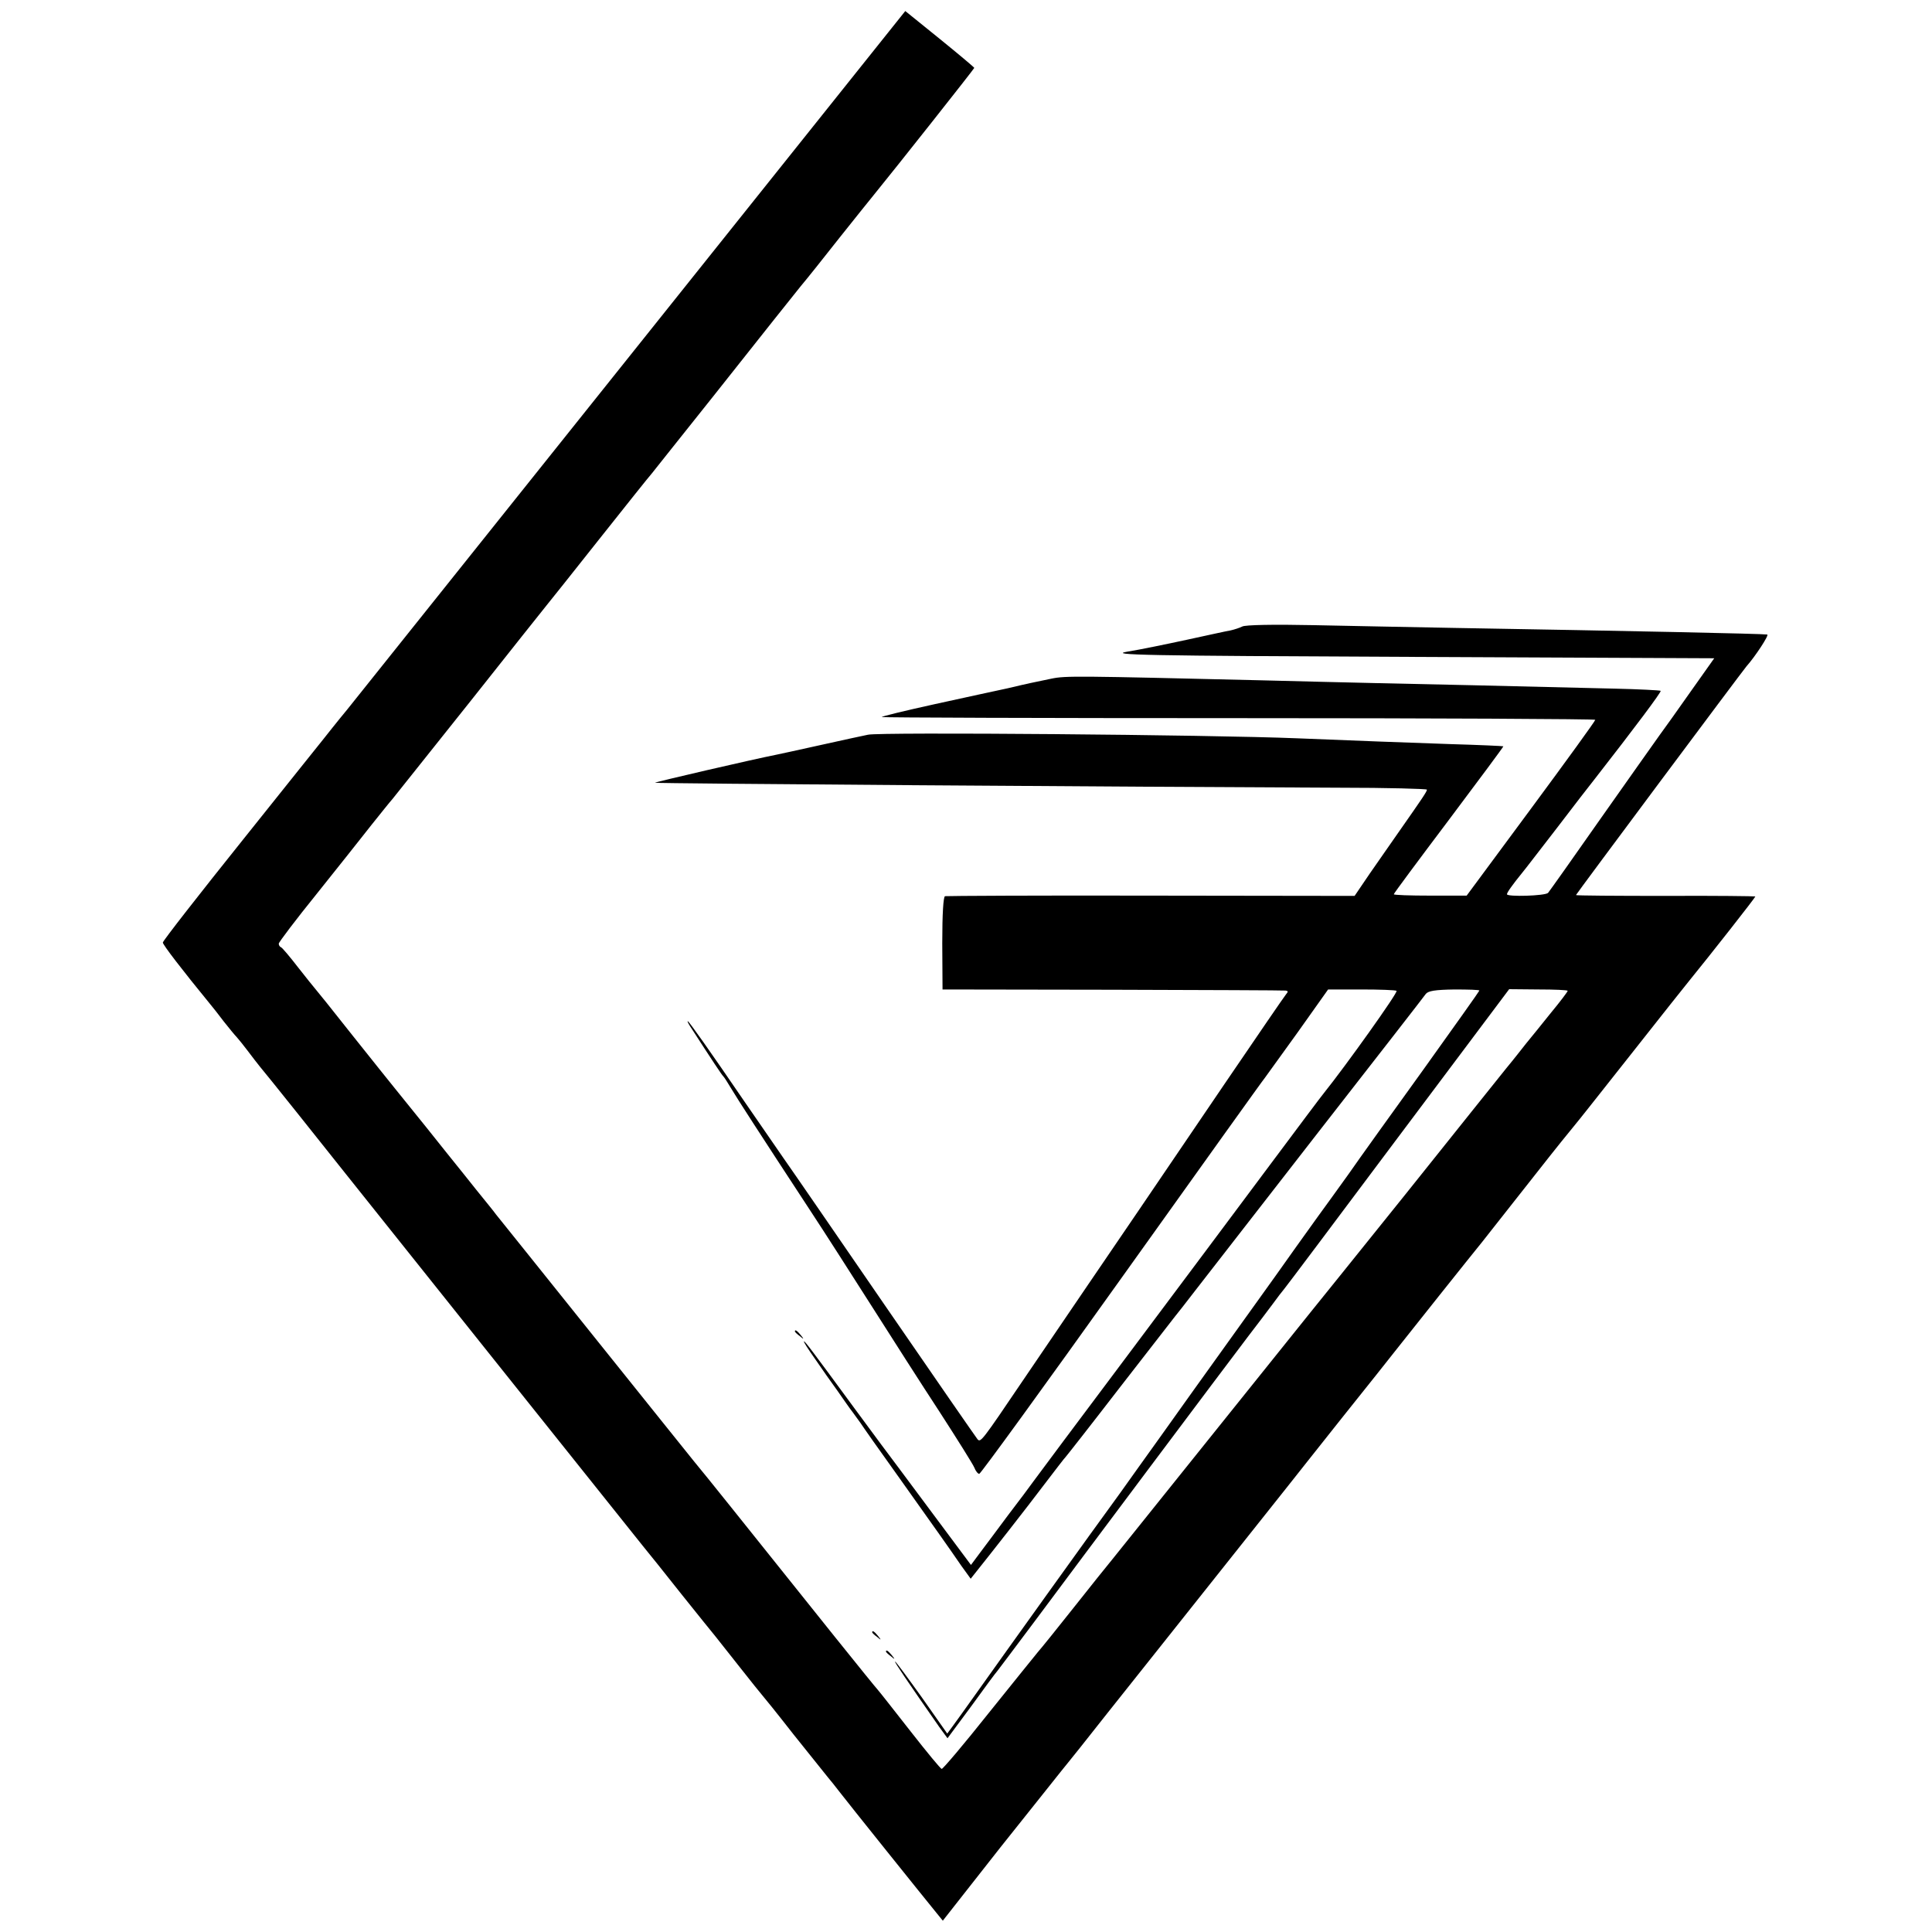
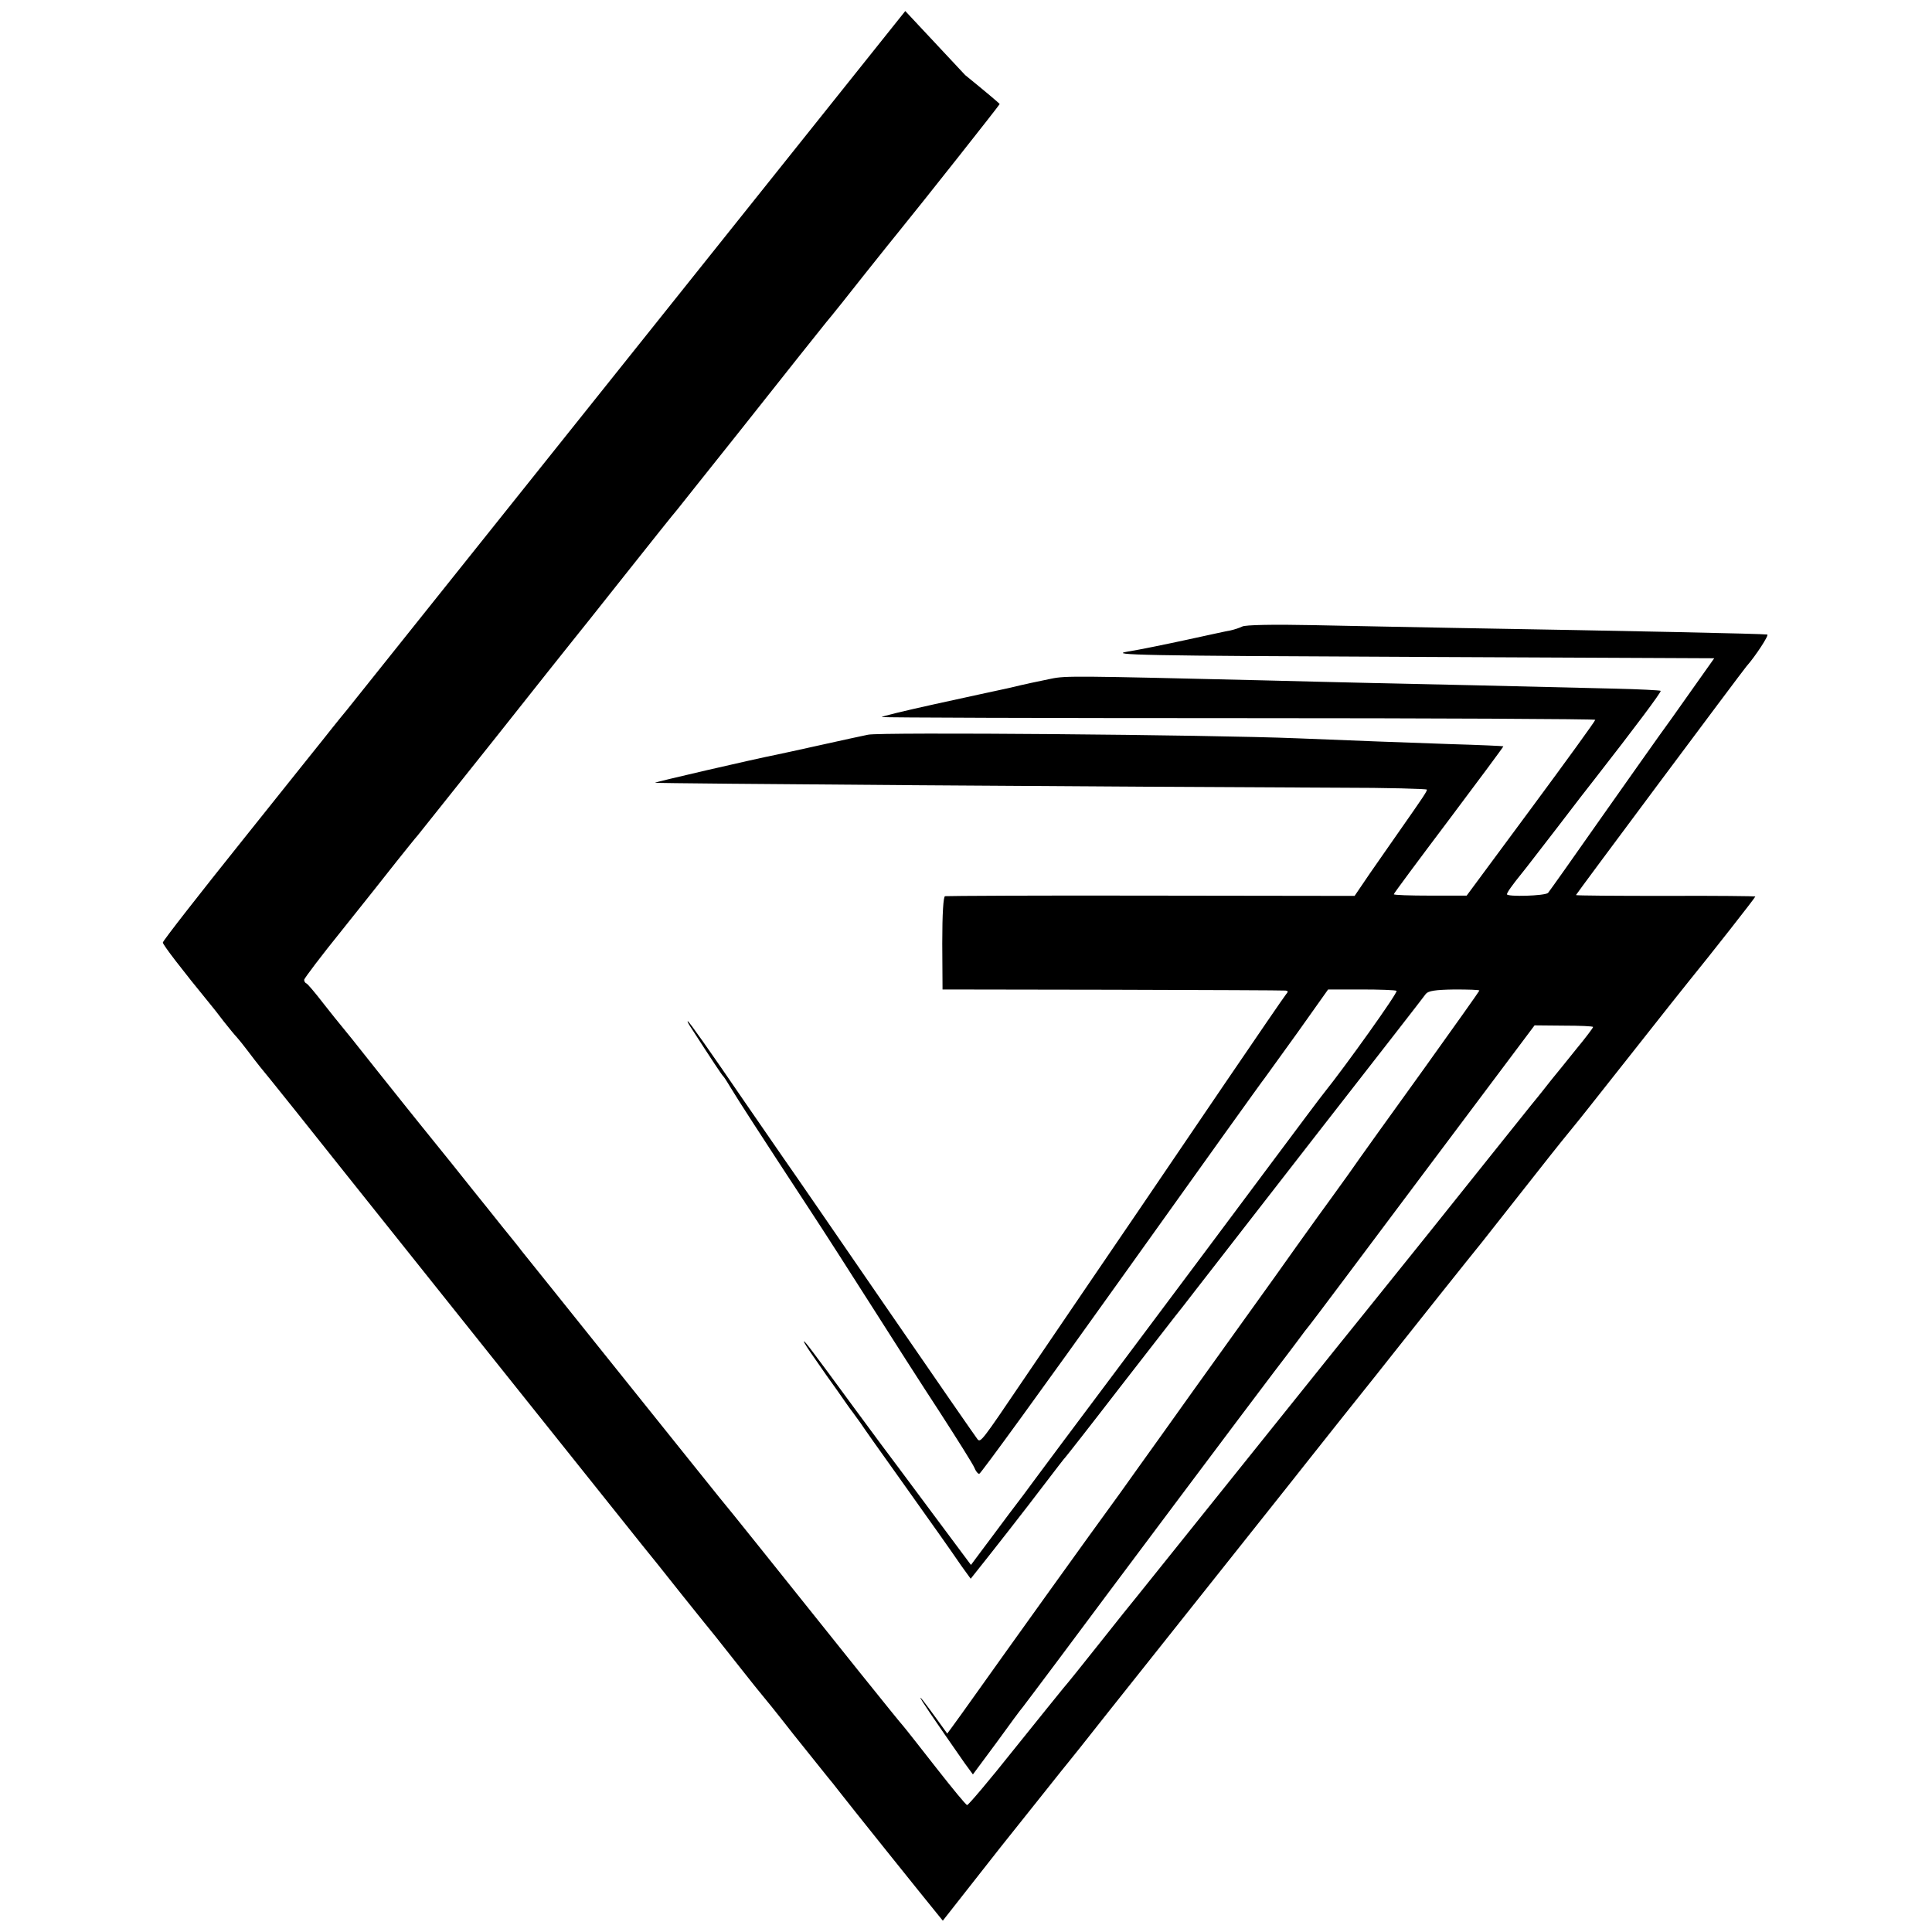
<svg xmlns="http://www.w3.org/2000/svg" version="1" width="933.333" height="933.333" viewBox="0 0 700 700">
-   <path d="M227.9 129.3c-55 68.8-101 126.4-102.2 127.9-1.2 1.4-3.5 4.3-5.2 6.4-1.6 2.1-16.2 20.2-32.2 40.3C72.2 324 59 340.9 59 341.5c0 .8 6.9 9.8 17.3 22.5.7.8 2.8 3.5 4.7 6 1.9 2.4 4.1 5.1 4.8 5.8.7.8 2.5 3 4 5s3.5 4.6 4.4 5.7c1.5 1.7 22.6 28.1 31.3 39.1 6.7 8.4 104.7 131.2 107.4 134.5 1.6 1.9 7.9 9.8 14 17.5 6.1 7.6 11.7 14.6 12.4 15.4.6.8 4.6 5.8 8.7 11s7.7 9.7 8 10c.3.3 5.5 6.7 11.5 14.4 6.1 7.6 11.7 14.6 12.5 15.6.8.9 2.6 3.2 4 5 2.5 3.3 31.3 39.2 35.4 44.2l2.2 2.7 20.9-26.6c11.6-14.5 21.5-27 22-27.6.6-.7 3.7-4.6 7-8.7 3.2-4.1 14.5-18.3 25-31.5 26.5-33.3 46.4-58.4 50-62.9 1.7-2.1 10.4-13.2 19.5-24.6 9.1-11.4 17.9-22.4 19.5-24.5 4-5.1 27.9-35.1 31.5-39.5 1.5-1.9 7.4-9.4 13-16.5 10.4-13.2 13.9-17.7 19.8-24.9 4.4-5.4 3.4-4.2 22.7-28.6 9.3-11.8 18.1-22.9 19.5-24.6 7.5-9.2 24-30.2 24-30.6 0-.1-14.6-.3-32.5-.2-17.9 0-32.5-.1-32.5-.3 0-.3 60.1-80.9 61.8-82.9 3.2-3.6 8.3-11.4 7.5-11.5-1.8-.3-49.5-1.3-113.8-2.4-14.8-.3-37.7-.7-50.8-1-14.2-.3-24.6-.1-25.6.5-1 .5-2.9 1.1-4.2 1.4-1.3.2-8.5 1.8-15.9 3.4-7.4 1.6-17.1 3.6-21.5 4.3-7.1 1.2 5.1 1.5 102.3 1.9l110.3.5-8.5 12c-4.6 6.6-9.8 13.8-11.4 16-1.6 2.2-11.1 15.7-21.2 30-10 14.3-18.6 26.4-19.1 27-1 1.1-14.9 1.5-14.9.5 0-.6 1.8-3.2 5.7-8 .7-.8 6.2-8 12.4-16 6.1-8 12.2-15.9 13.5-17.5 14.9-19.1 24.4-31.8 24.1-32.2-.3-.2-7.9-.6-16.8-.8-41.8-1-66.1-1.6-86.4-2-12.1-.3-30.5-.7-41-1-67.3-1.6-71.4-1.7-76.6-.6-6.7 1.4-7.9 1.6-15.9 3.5-3.6.8-15.4 3.3-26.2 5.7-10.9 2.4-19.6 4.5-19.3 4.7.2.2 58.5.4 129.4.4 71 0 129.1.3 129.1.6 0 .4-10.5 14.9-23.3 32.2l-23.3 31.5h-13.2c-7.3 0-13.2-.2-13.2-.5s9-12.4 20-27c10.9-14.5 19.8-26.5 19.7-26.6-.1-.1-8.7-.5-19.2-.8-18.2-.6-32.7-1.2-55.5-2.1-31.7-1.3-151.2-2.3-155.5-1.3-1.6.3-9.3 2-17 3.7-7.7 1.7-14.9 3.3-16 3.5-9.1 1.8-44.4 10-44.2 10.2.3.3 169.4 1.5 247.9 1.8 17.5 0 31.8.4 31.8.7 0 .7-1.5 2.9-9.9 14.9-2.9 4.1-7.7 11.1-10.8 15.5l-5.5 8.1-73.6-.1c-40.6-.1-74.2.1-74.8.2-.6.2-1 6.2-1 17.1l.1 16.7 61.5.1c33.8.1 62.1.2 62.8.3.9.1 1 .4.2 1.3-.6.7-10.6 15.3-22.3 32.5-31.6 46.6-35.4 52.1-49.5 72.8-7.1 10.4-17.8 26.2-23.8 35-14.6 21.6-15.1 22.2-16.2 21-.5-.6-15.4-22.1-33.2-48-17.8-25.9-34.5-50.2-37.2-54-2.7-3.9-8.9-12.9-13.8-20-13.2-19.3-20.4-29.5-20.8-29.5-.3 0 .4 1.2 1.4 2.7 7.5 11.6 11 16.9 11.5 17.3.3.3 1.6 2.3 2.9 4.5 2.4 4 9.5 15 28.5 44 5.4 8.2 15.5 24 22.5 35s17.9 28.1 24.4 38c6.4 9.9 12.1 19 12.6 20.2.5 1.3 1.3 2.3 1.8 2.3s23.8-32.1 51.7-71.2c28-39.2 51.3-71.8 51.8-72.3.4-.6 5.8-8 11.9-16.5l11-15.5h12c6.6 0 12.4.2 12.8.5.7.4-18.5 27.3-26.3 37-.7.8-9.6 12.7-19.9 26.5-10.2 13.7-33.3 44.6-51.2 68.5-17.9 23.9-33.4 44.6-34.3 45.9-1 1.4-5 6.8-9 12-3.9 5.3-8.6 11.5-10.3 13.8l-3.2 4.3-15.2-20.4c-8.3-11.2-16.1-21.6-17.3-23.2-1.2-1.6-5.6-7.6-9.9-13.4-15.7-21.4-17.7-24-18.1-24-.3 0 1.5 2.8 3.9 6.2 2.4 3.5 6.1 8.8 8.3 11.8 2.1 3 4.5 6.5 5.4 7.6.9 1.2 2.2 3 2.9 4 .7 1.1 6.8 9.8 13.7 19.4 14.3 20.1 18.2 25.6 22.8 32.3l3.4 4.7 6.9-8.7c3.9-4.9 10.1-12.9 13.9-17.8 11.7-15.3 13-17 13.5-17.5.3-.3 9.1-11.5 19.5-25 10.5-13.5 19.6-25.2 20.2-26 .7-.8 4.1-5.2 7.5-9.6 3.5-4.5 23.4-30.1 44.3-57 20.9-26.8 38.5-49.4 39.1-50.3.9-1.1 3.4-1.5 10.3-1.6 5 0 9.1.1 9.1.4 0 .2-9.1 13-20.2 28.5-11.1 15.4-23.4 32.5-27.2 38-3.9 5.4-8.9 12.4-11.2 15.5-2.2 3.1-5.6 7.8-7.6 10.6-1.9 2.7-11.7 16.5-21.8 30.5-10.1 14-22.4 31.3-27.4 38.3-5 7-11.7 16.3-14.8 20.7-10.4 14.2-42.7 59.3-51 71-4.5 6.3-8.9 12.5-9.9 13.8l-1.7 2.3L334 615c-5.1-7.1-9.4-13-9.7-13-.4 0 4.5 7.2 16 23.7l3 4.1 8.6-11.6c4.7-6.5 8.9-12.2 9.4-12.7.5-.6 6.7-8.9 13.9-18.5 15.9-21.4 69.1-92.4 77.1-102.9 3.2-4.2 7.2-9.4 8.8-11.6 1.6-2.2 3.5-4.7 4.2-5.5.7-.8 19.3-25.6 41.3-55l40.2-53.6 10.6.1c5.8 0 10.6.2 10.6.5s-2.7 3.9-6.1 8c-3.3 4.1-7.3 9.1-8.9 11-1.5 1.9-4.7 6-7.2 9-2.4 3-19 23.7-36.8 46-17.9 22.3-33.3 41.4-34.2 42.5-.9 1.1-16.8 20.9-35.3 44-18.5 23.1-35 43.6-36.5 45.5-1.6 1.9-7.9 9.8-14 17.5-6.1 7.7-11.9 14.9-12.9 16-.9 1.1-9 11.1-17.9 22.2-8.9 11.2-16.6 20.3-17 20.2-.4 0-5.4-6.1-11.2-13.5-5.8-7.4-11.2-14.3-12-15.2-1.4-1.5-22.2-27.4-52.7-65.6-6.2-7.8-12.5-15.5-13.9-17.2-1.4-1.7-17.8-22.2-36.5-45.5s-34.5-43.1-35.2-43.9c-.6-.9-3.9-4.9-7.2-9-3.3-4.1-6.5-8.2-7.2-9-.7-.8-5.5-6.9-10.8-13.5-5.3-6.6-10.4-12.9-11.3-14-.9-1.1-7.8-9.7-15.2-19-7.4-9.4-13.7-17.2-14-17.5-.3-.3-3-3.7-6-7.5-3-3.9-5.8-7.2-6.2-7.3-.5-.2-.8-.8-.8-1.3s6.2-8.7 13.8-18.1c7.6-9.5 16.5-20.7 19.7-24.8 3.3-4.1 6.7-8.4 7.7-9.5.9-1.1 13.6-17.1 28.3-35.5 14.6-18.4 27.1-34.2 27.8-35 .7-.8 9.1-11.4 18.7-23.5s18.2-22.9 19.2-24c.9-1.1 10.7-13.5 21.9-27.5 21.7-27.4 27.2-34.3 32.1-40.4 1.8-2.1 8.1-10 14-17.5 6-7.5 11.4-14.3 12.1-15.1 8.4-10.3 36.7-46.1 36.7-46.4 0-.2-5.6-4.9-12.5-10.5L328 4 227.9 129.3z" />
-   <path d="M288 482.4c0 .2.8 1 1.8 1.7 1.5 1.3 1.6 1.2.3-.4s-2.1-2.1-2.1-1.3zm28 109c0 .2.8 1 1.8 1.7 1.5 1.3 1.6 1.2.3-.4s-2.1-2.1-2.1-1.3zm5 7c0 .2.8 1 1.8 1.7 1.5 1.3 1.6 1.2.3-.4s-2.1-2.1-2.1-1.3z" />
+   <path d="M227.9 129.3c-55 68.8-101 126.4-102.2 127.9-1.2 1.4-3.5 4.3-5.2 6.4-1.6 2.1-16.2 20.2-32.2 40.3C72.2 324 59 340.9 59 341.5c0 .8 6.9 9.8 17.3 22.5.7.8 2.8 3.5 4.7 6 1.9 2.4 4.1 5.1 4.8 5.8.7.8 2.5 3 4 5s3.5 4.6 4.4 5.7c1.5 1.7 22.6 28.1 31.3 39.1 6.7 8.4 104.7 131.2 107.4 134.5 1.6 1.9 7.9 9.8 14 17.5 6.1 7.6 11.7 14.6 12.4 15.4.6.8 4.6 5.8 8.7 11s7.7 9.7 8 10c.3.3 5.5 6.7 11.5 14.4 6.1 7.6 11.7 14.6 12.5 15.6.8.9 2.6 3.2 4 5 2.5 3.3 31.3 39.2 35.4 44.2l2.2 2.7 20.9-26.6c11.6-14.5 21.5-27 22-27.6.6-.7 3.7-4.6 7-8.7 3.2-4.1 14.5-18.3 25-31.5 26.5-33.3 46.4-58.4 50-62.9 1.7-2.1 10.4-13.2 19.5-24.6 9.1-11.4 17.9-22.4 19.5-24.5 4-5.1 27.9-35.1 31.5-39.5 1.5-1.9 7.4-9.4 13-16.5 10.4-13.2 13.9-17.7 19.8-24.9 4.4-5.4 3.4-4.2 22.7-28.6 9.3-11.8 18.1-22.9 19.5-24.6 7.5-9.2 24-30.2 24-30.6 0-.1-14.6-.3-32.5-.2-17.9 0-32.5-.1-32.5-.3 0-.3 60.1-80.9 61.8-82.9 3.2-3.6 8.3-11.4 7.5-11.5-1.8-.3-49.5-1.3-113.8-2.4-14.8-.3-37.7-.7-50.8-1-14.2-.3-24.6-.1-25.6.5-1 .5-2.9 1.1-4.2 1.4-1.3.2-8.5 1.8-15.9 3.4-7.4 1.6-17.1 3.6-21.5 4.3-7.1 1.2 5.1 1.5 102.3 1.9l110.3.5-8.5 12c-4.6 6.6-9.8 13.8-11.4 16-1.6 2.2-11.1 15.7-21.2 30-10 14.3-18.6 26.4-19.1 27-1 1.1-14.9 1.5-14.9.5 0-.6 1.8-3.2 5.7-8 .7-.8 6.2-8 12.4-16 6.1-8 12.2-15.9 13.5-17.5 14.9-19.1 24.4-31.8 24.1-32.2-.3-.2-7.9-.6-16.8-.8-41.8-1-66.1-1.6-86.4-2-12.1-.3-30.5-.7-41-1-67.3-1.6-71.4-1.7-76.6-.6-6.7 1.4-7.9 1.6-15.9 3.5-3.6.8-15.4 3.3-26.2 5.7-10.9 2.4-19.6 4.5-19.3 4.7.2.2 58.5.4 129.4.4 71 0 129.1.3 129.1.6 0 .4-10.5 14.9-23.3 32.2l-23.3 31.5h-13.2c-7.3 0-13.2-.2-13.2-.5s9-12.4 20-27c10.9-14.5 19.8-26.5 19.7-26.6-.1-.1-8.7-.5-19.2-.8-18.2-.6-32.7-1.2-55.5-2.1-31.7-1.3-151.2-2.3-155.5-1.3-1.6.3-9.3 2-17 3.7-7.7 1.7-14.9 3.3-16 3.5-9.1 1.8-44.4 10-44.2 10.2.3.3 169.4 1.5 247.9 1.8 17.5 0 31.8.4 31.8.7 0 .7-1.5 2.9-9.9 14.9-2.9 4.1-7.7 11.1-10.8 15.5l-5.5 8.1-73.6-.1c-40.6-.1-74.2.1-74.8.2-.6.2-1 6.2-1 17.1l.1 16.7 61.5.1c33.8.1 62.1.2 62.8.3.9.1 1 .4.2 1.3-.6.7-10.6 15.3-22.3 32.5-31.6 46.6-35.4 52.1-49.5 72.8-7.1 10.4-17.8 26.2-23.8 35-14.6 21.6-15.1 22.2-16.2 21-.5-.6-15.4-22.1-33.2-48-17.8-25.9-34.5-50.2-37.2-54-2.7-3.9-8.9-12.9-13.8-20-13.2-19.3-20.4-29.5-20.8-29.5-.3 0 .4 1.2 1.4 2.7 7.5 11.6 11 16.9 11.5 17.3.3.3 1.6 2.3 2.9 4.5 2.4 4 9.5 15 28.5 44 5.4 8.2 15.5 24 22.5 35s17.9 28.1 24.4 38c6.4 9.9 12.1 19 12.6 20.2.5 1.3 1.3 2.3 1.8 2.3s23.8-32.1 51.7-71.2c28-39.2 51.3-71.8 51.8-72.3.4-.6 5.8-8 11.9-16.5l11-15.5h12c6.6 0 12.4.2 12.8.5.7.4-18.5 27.3-26.3 37-.7.8-9.6 12.7-19.9 26.5-10.2 13.7-33.3 44.6-51.2 68.5-17.9 23.9-33.4 44.6-34.3 45.9-1 1.4-5 6.8-9 12-3.9 5.3-8.6 11.5-10.3 13.8l-3.2 4.3-15.2-20.4c-8.3-11.2-16.1-21.6-17.3-23.2-1.2-1.6-5.6-7.6-9.9-13.4-15.7-21.4-17.7-24-18.1-24-.3 0 1.5 2.8 3.9 6.2 2.4 3.5 6.1 8.8 8.3 11.8 2.1 3 4.5 6.5 5.4 7.6.9 1.2 2.2 3 2.9 4 .7 1.1 6.8 9.8 13.7 19.4 14.3 20.1 18.2 25.6 22.8 32.3l3.4 4.7 6.9-8.7c3.9-4.9 10.1-12.9 13.9-17.8 11.7-15.3 13-17 13.5-17.5.3-.3 9.1-11.5 19.5-25 10.5-13.5 19.6-25.2 20.2-26 .7-.8 4.1-5.2 7.5-9.6 3.5-4.5 23.4-30.1 44.3-57 20.9-26.8 38.5-49.4 39.1-50.3.9-1.1 3.4-1.5 10.3-1.6 5 0 9.1.1 9.1.4 0 .2-9.1 13-20.2 28.5-11.1 15.4-23.4 32.5-27.2 38-3.9 5.4-8.9 12.4-11.2 15.5-2.2 3.1-5.6 7.8-7.6 10.6-1.9 2.7-11.7 16.5-21.8 30.5-10.1 14-22.4 31.3-27.4 38.3-5 7-11.7 16.3-14.8 20.7-10.4 14.2-42.7 59.3-51 71-4.5 6.3-8.9 12.5-9.9 13.8l-1.7 2.3c-5.1-7.1-9.4-13-9.7-13-.4 0 4.5 7.2 16 23.7l3 4.1 8.6-11.6c4.7-6.5 8.9-12.2 9.4-12.7.5-.6 6.7-8.9 13.9-18.5 15.9-21.4 69.1-92.4 77.1-102.9 3.2-4.2 7.2-9.4 8.8-11.6 1.6-2.2 3.5-4.7 4.2-5.5.7-.8 19.3-25.6 41.3-55l40.2-53.6 10.6.1c5.8 0 10.6.2 10.6.5s-2.7 3.9-6.1 8c-3.3 4.1-7.3 9.1-8.9 11-1.5 1.9-4.7 6-7.2 9-2.4 3-19 23.7-36.8 46-17.9 22.3-33.3 41.4-34.2 42.5-.9 1.1-16.8 20.9-35.3 44-18.5 23.1-35 43.6-36.5 45.5-1.6 1.9-7.9 9.8-14 17.5-6.1 7.7-11.9 14.9-12.9 16-.9 1.1-9 11.1-17.9 22.2-8.9 11.2-16.6 20.3-17 20.2-.4 0-5.4-6.1-11.2-13.5-5.8-7.4-11.2-14.3-12-15.2-1.4-1.5-22.2-27.4-52.7-65.6-6.2-7.8-12.5-15.5-13.9-17.2-1.4-1.7-17.8-22.2-36.5-45.5s-34.5-43.1-35.2-43.9c-.6-.9-3.9-4.9-7.2-9-3.3-4.1-6.5-8.2-7.2-9-.7-.8-5.5-6.9-10.8-13.5-5.3-6.6-10.4-12.9-11.3-14-.9-1.1-7.8-9.7-15.2-19-7.4-9.4-13.7-17.2-14-17.5-.3-.3-3-3.7-6-7.5-3-3.9-5.8-7.2-6.2-7.3-.5-.2-.8-.8-.8-1.3s6.2-8.7 13.8-18.1c7.6-9.5 16.5-20.7 19.7-24.8 3.3-4.1 6.7-8.4 7.7-9.5.9-1.1 13.6-17.1 28.3-35.5 14.6-18.4 27.1-34.2 27.8-35 .7-.8 9.1-11.4 18.7-23.5s18.2-22.9 19.2-24c.9-1.1 10.7-13.5 21.9-27.5 21.7-27.4 27.2-34.3 32.1-40.4 1.8-2.1 8.1-10 14-17.5 6-7.5 11.4-14.3 12.1-15.1 8.4-10.3 36.7-46.1 36.7-46.4 0-.2-5.6-4.9-12.5-10.5L328 4 227.9 129.3z" />
</svg>